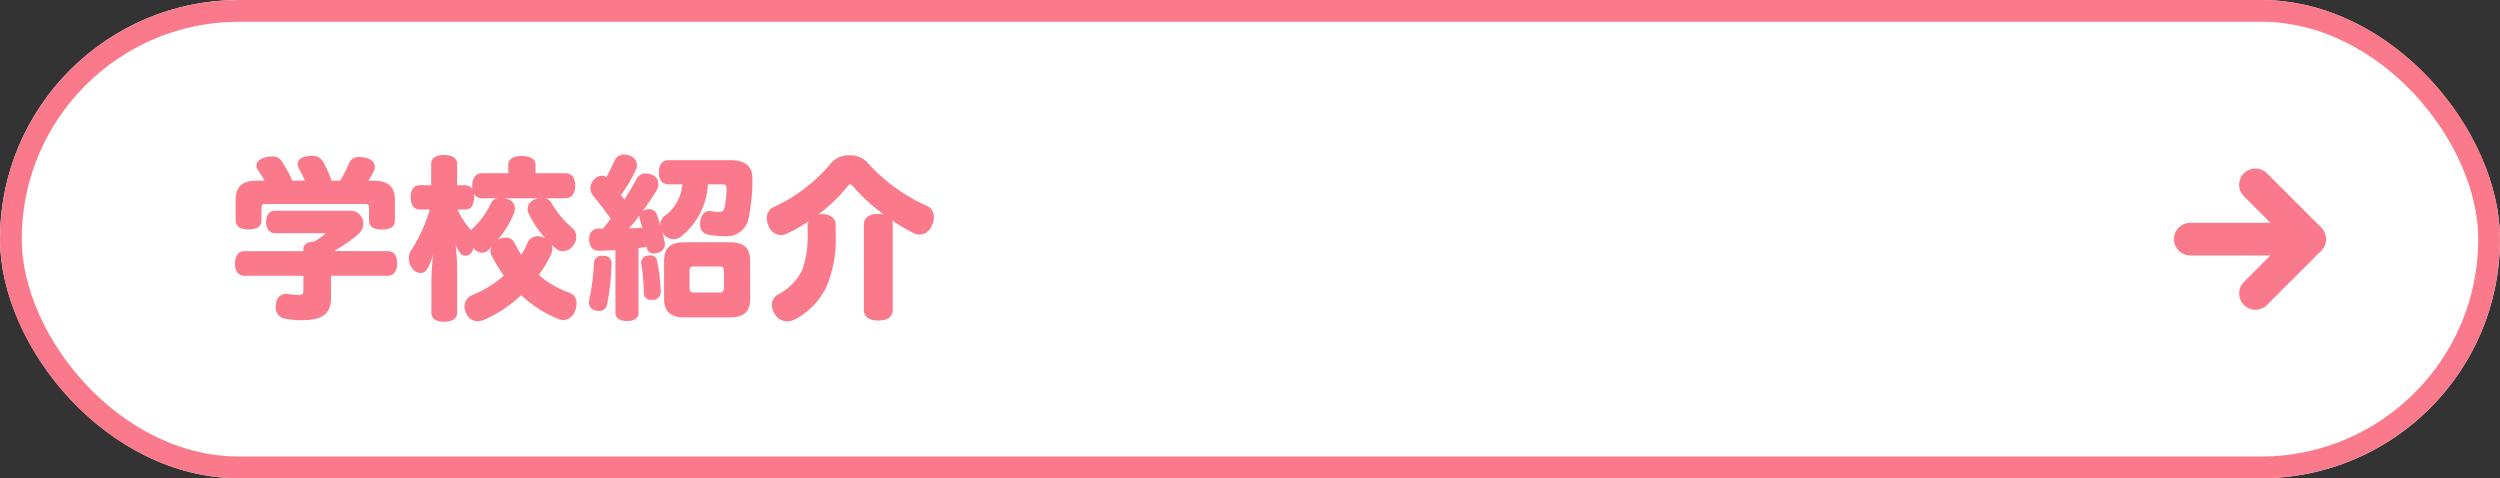
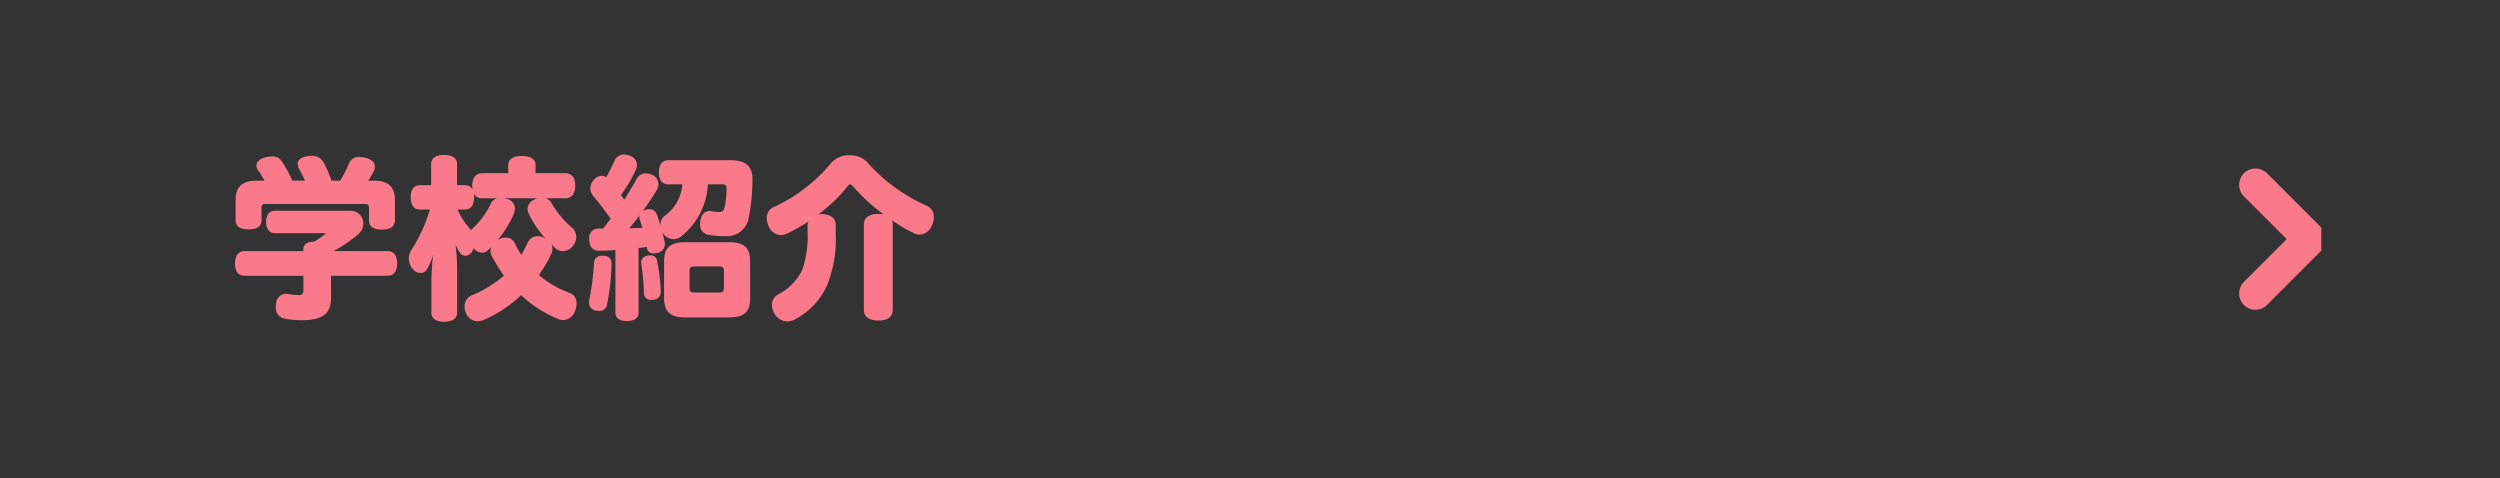
<svg xmlns="http://www.w3.org/2000/svg" height="44" viewBox="0 0 230 44" width="230">
  <rect x="0" y="0" width="230" height="44" fill="#333333" stroke="none" />
  <g transform="translate(-80 -110)">
    <g fill="#fff" stroke="#fa7a8b" stroke-width="2">
-       <rect height="44" rx="22" stroke="none" width="230" x="80" y="110" />
-       <rect fill="none" height="42" rx="21" width="228" x="81" y="111" />
-     </g>
+       </g>
    <path d="m9.7-4.9a12.406 12.406 0 0 0 2.272-1.568 1.29 1.29 0 0 0 .448-.96 1.16 1.16 0 0 0 -1.184-1.184h-6.936c-.528 0-.816.384-.816 1.024 0 .624.288 1.04.816 1.04h4.692a5.509 5.509 0 0 1 -1.092.772c-.608.032-.992.224-.992.72v.16h-5.408c-.576 0-.88.432-.88 1.136s.3 1.136.88 1.136h5.412v1.324c0 .336-.128.448-.416.448a7.386 7.386 0 0 1 -1.04-.108.443.443 0 0 0 -.144-.016.947.947 0 0 0 -.912.9 2.168 2.168 0 0 0 -.032.32 1.015 1.015 0 0 0 .7 1.04 7.662 7.662 0 0 0 1.732.172c1.984 0 2.656-.672 2.656-2.08v-2h5.2c.576 0 .88-.448.88-1.152s-.3-1.12-.88-1.12zm3.184-6.48a7.953 7.953 0 0 0 .5-.864.985.985 0 0 0 .1-.416c0-.384-.3-.7-.864-.832a3.758 3.758 0 0 0 -.56-.064.946.946 0 0 0 -.96.608 11.114 11.114 0 0 1 -.8 1.568h-.8a10.886 10.886 0 0 0 -.7-1.616 1.168 1.168 0 0 0 -1.12-.672 2.406 2.406 0 0 0 -.464.048c-.56.1-.832.368-.832.7a1.008 1.008 0 0 0 .128.448c.192.336.368.72.544 1.088h-1.168a12.194 12.194 0 0 0 -.96-1.776 1.009 1.009 0 0 0 -.912-.448 2.7 2.7 0 0 0 -.656.1c-.528.144-.768.432-.768.736a.7.7 0 0 0 .144.432 7.486 7.486 0 0 1 .592.96h-.752c-1.28 0-1.9.592-1.9 1.744v1.876q0 .864 1.2.864c.816 0 1.184-.288 1.184-.864v-1.072c0-.32.08-.4.384-.4h9.12c.3 0 .384.08.384.4v1.088c0 .576.368.864 1.184.864q1.2 0 1.2-.864v-1.888c0-1.152-.624-1.744-1.9-1.744zm18.14 1.62c.576 0 .9-.448.9-1.168 0-.7-.32-1.136-.9-1.136h-2.752v-.768c0-.528-.48-.816-1.264-.816s-1.248.288-1.248.816v.768h-2.416c-.576 0-.9.448-.9 1.152a2.4 2.4 0 0 0 .032.352.732.732 0 0 0 -.672-.4h-.752v-1.952c0-.544-.448-.832-1.216-.832-.736 0-1.168.288-1.168.832v1.952h-1.068c-.528 0-.816.432-.816 1.1 0 .7.288 1.136.816 1.136h.944a14.2 14.2 0 0 1 -1.712 3.744 1.435 1.435 0 0 0 -.224.768 1.475 1.475 0 0 0 .352.944.934.934 0 0 0 .72.384.668.668 0 0 0 .608-.352 5.663 5.663 0 0 0 .56-1.344 23.332 23.332 0 0 0 -.16 2.848v2.484c0 .56.432.848 1.168.848.768 0 1.2-.288 1.2-.848v-3.7a19.767 19.767 0 0 0 -.144-2.528 4.37 4.37 0 0 0 .416.752.632.632 0 0 0 .48.256.777.777 0 0 0 .688-.512c.032-.064.048-.128.08-.192a.946.946 0 0 0 .768.416.8.8 0 0 0 .56-.224l.3-.3a.949.949 0 0 0 -.08.368.871.871 0 0 0 .112.432 14.089 14.089 0 0 0 1.12 1.84 10.716 10.716 0 0 1 -2.988 1.824 1.092 1.092 0 0 0 -.624 1.04 1.236 1.236 0 0 0 .128.56 1.14 1.14 0 0 0 1.056.768 1.605 1.605 0 0 0 .64-.144 11.766 11.766 0 0 0 3.376-2.256 11.059 11.059 0 0 0 3.408 2.192 1.129 1.129 0 0 0 .448.1 1.194 1.194 0 0 0 1.1-.82 1.9 1.9 0 0 0 .144-.688 1 1 0 0 0 -.672-1.008 8.811 8.811 0 0 1 -2.8-1.632 11.377 11.377 0 0 0 1.152-1.952 1.074 1.074 0 0 0 .1-.448 1.1 1.1 0 0 0 -.08-.384c.144.128.272.256.4.368a1.038 1.038 0 0 0 .64.224 1.167 1.167 0 0 0 .944-.512 1.25 1.25 0 0 0 .288-.784 1.13 1.13 0 0 0 -.416-.88 8.55 8.55 0 0 1 -1.856-2.24.9.9 0 0 0 -.56-.448zm-6.224 0a.845.845 0 0 0 -.656.512 7.588 7.588 0 0 1 -1.644 2.256.5.5 0 0 0 -.144.176 6.878 6.878 0 0 1 -1.256-1.904h.7c.528 0 .816-.432.816-1.136a2 2 0 0 0 -.032-.336.8.8 0 0 0 .752.432zm3.712 0a.965.965 0 0 0 -.3.1.971.971 0 0 0 -.672.912.936.936 0 0 0 .08.352 9.2 9.2 0 0 0 1.568 2.336.4.4 0 0 0 -.112-.064 1.33 1.33 0 0 0 -.576-.144 1.016 1.016 0 0 0 -.976.624 7.732 7.732 0 0 1 -.56 1.088 7.749 7.749 0 0 1 -.608-1.072.907.907 0 0 0 -.848-.512 1.39 1.39 0 0 0 -.656.176l-.064.032a9.2 9.2 0 0 0 1.5-2.448 1.559 1.559 0 0 0 .08-.448.884.884 0 0 0 -.736-.864 2.385 2.385 0 0 0 -.288-.064zm16.88-1.28c.352 0 .448.048.448.416a7.847 7.847 0 0 1 -.176 1.68c-.08.336-.208.448-.48.448a4.5 4.5 0 0 1 -.784-.08.4.4 0 0 0 -.128-.016c-.416 0-.752.32-.848.928a1.464 1.464 0 0 0 -.016.256.926.926 0 0 0 .768 1.008 7.915 7.915 0 0 0 1.552.128 2.028 2.028 0 0 0 2.144-1.628 18.486 18.486 0 0 0 .352-3.552v-.08c0-1.232-.688-1.728-2.032-1.728h-5.712c-.56 0-.864.432-.864 1.12s.3 1.1.864 1.1h1.3a4 4 0 0 1 -1.664 2.928.937.937 0 0 0 -.352.784.352.352 0 0 0 .016.128c-.128-.416-.256-.816-.4-1.168a.674.674 0 0 0 -.656-.384.968.968 0 0 0 -.352.064.77.77 0 0 0 -.256.128c.48-.656.944-1.344 1.312-1.968a.993.993 0 0 0 .144-.512.92.92 0 0 0 -.592-.88 1.5 1.5 0 0 0 -.576-.128.938.938 0 0 0 -.848.528c-.288.544-.672 1.184-1.12 1.888-.064-.1-.144-.192-.208-.288a.888.888 0 0 0 -.1-.128 13.609 13.609 0 0 0 1.392-2.384 1.1 1.1 0 0 0 .08-.384.941.941 0 0 0 -.656-.864 1.365 1.365 0 0 0 -.5-.1.911.911 0 0 0 -.88.512c-.224.5-.5 1.056-.784 1.568a.74.74 0 0 0 -.4-.128.971.971 0 0 0 -.768.4 1.137 1.137 0 0 0 -.3.752 1.218 1.218 0 0 0 .288.736c.512.592 1.056 1.328 1.584 2.064-.24.3-.464.608-.7.9h-.432a.851.851 0 0 0 -.848.944v.08c.032.672.336 1.04.96 1.024.48-.016.976-.032 1.456-.064v5.792c0 .448.384.736 1.056.736.688 0 1.072-.288 1.072-.736v-5.984a.2.2 0 0 0 .1-.016c.208-.016.432-.048.656-.08 0 .048.016.08.016.128a.576.576 0 0 0 .64.464 1.41 1.41 0 0 0 .336-.048.829.829 0 0 0 .672-.8.779.779 0 0 0 -.016-.192c-.064-.288-.144-.624-.224-.96a.747.747 0 0 0 .08.16 1.136 1.136 0 0 0 .968.528 1.055 1.055 0 0 0 .64-.208 6.557 6.557 0 0 0 2.512-4.832zm-7.3 4c-.288.016-.576.032-.864.032a2.363 2.363 0 0 1 -.336.016c.32-.384.64-.784.944-1.2a.544.544 0 0 0 -.016.16.936.936 0 0 0 .032.208c.084.24.164.512.248.784zm9.92 3.072c0-1.2-.528-1.744-1.888-1.744h-4.14c-1.36 0-1.888.544-1.888 1.744v3.392c0 1.2.528 1.776 1.888 1.776h4.144c1.36 0 1.888-.544 1.888-1.744zm-2.412 2.416c0 .384-.112.464-.432.464h-2.3c-.32 0-.432-.08-.432-.464v-1.472c0-.384.112-.464.432-.464h2.3c.32 0 .432.08.432.464zm-10.336-2.148v-.048a.684.684 0 0 0 -.736-.72h-.1a.691.691 0 0 0 -.784.624 21.726 21.726 0 0 1 -.432 3.424 1.235 1.235 0 0 0 -.032.24.747.747 0 0 0 .64.752 1.763 1.763 0 0 0 .288.032.7.7 0 0 0 .736-.56 21.982 21.982 0 0 0 .42-3.744zm4.528 2.512a17.19 17.19 0 0 0 -.336-2.8.593.593 0 0 0 -.656-.512.779.779 0 0 0 -.192.016.659.659 0 0 0 -.624.64.352.352 0 0 0 .016.132 19.98 19.98 0 0 1 .24 2.672.606.606 0 0 0 .688.624h.144a.718.718 0 0 0 .72-.736zm13.508-5.404a9.316 9.316 0 0 1 -.5 3.44 5.035 5.035 0 0 1 -2.176 2.224 1.087 1.087 0 0 0 -.608.992 1.567 1.567 0 0 0 .224.768 1.385 1.385 0 0 0 1.184.736 1.478 1.478 0 0 0 .624-.144 6.51 6.51 0 0 0 3.1-3.312 11.443 11.443 0 0 0 .736-4.624v-.832c0-.592-.528-.96-1.28-.96a2.168 2.168 0 0 0 -.32.032 14.645 14.645 0 0 0 2.672-2.56c.112-.144.176-.208.256-.208s.16.064.272.192a16.657 16.657 0 0 0 2.8 2.56 4.257 4.257 0 0 0 -.48-.032c-.8 0-1.328.32-1.328.976v7.856c0 .656.528.976 1.328.976.832 0 1.328-.32 1.328-.976v-7.856a.968.968 0 0 0 -.064-.384 14.375 14.375 0 0 0 1.952 1.152 1.178 1.178 0 0 0 .592.16 1.264 1.264 0 0 0 1.12-.832 1.843 1.843 0 0 0 .18-.752 1.1 1.1 0 0 0 -.656-1.072 15.882 15.882 0 0 1 -5.5-4.032 2.171 2.171 0 0 0 -1.6-.608 2.168 2.168 0 0 0 -1.632.64 15.021 15.021 0 0 1 -5.248 4.08 1.108 1.108 0 0 0 -.736 1.056 1.661 1.661 0 0 0 .16.7 1.263 1.263 0 0 0 1.136.864 1.278 1.278 0 0 0 .576-.144 15.537 15.537 0 0 0 1.984-1.12.76.76 0 0 0 -.1.384z" fill="#fa7a8b" transform="translate(101 138)" />
    <g fill="none">
-       <path d="m0 0h14v14h-14z" transform="matrix(0 -1 1 0 280 139)" />
      <path d="m0 0 5 5-5 5" stroke="#fa7a8b" stroke-linecap="round" stroke-linejoin="bevel" stroke-width="3" transform="translate(287.5 127)" />
-       <path d="m0 0h11" stroke="#fa7a8b" stroke-linecap="round" stroke-width="3" transform="translate(281.5 132)" />
    </g>
  </g>
</svg>